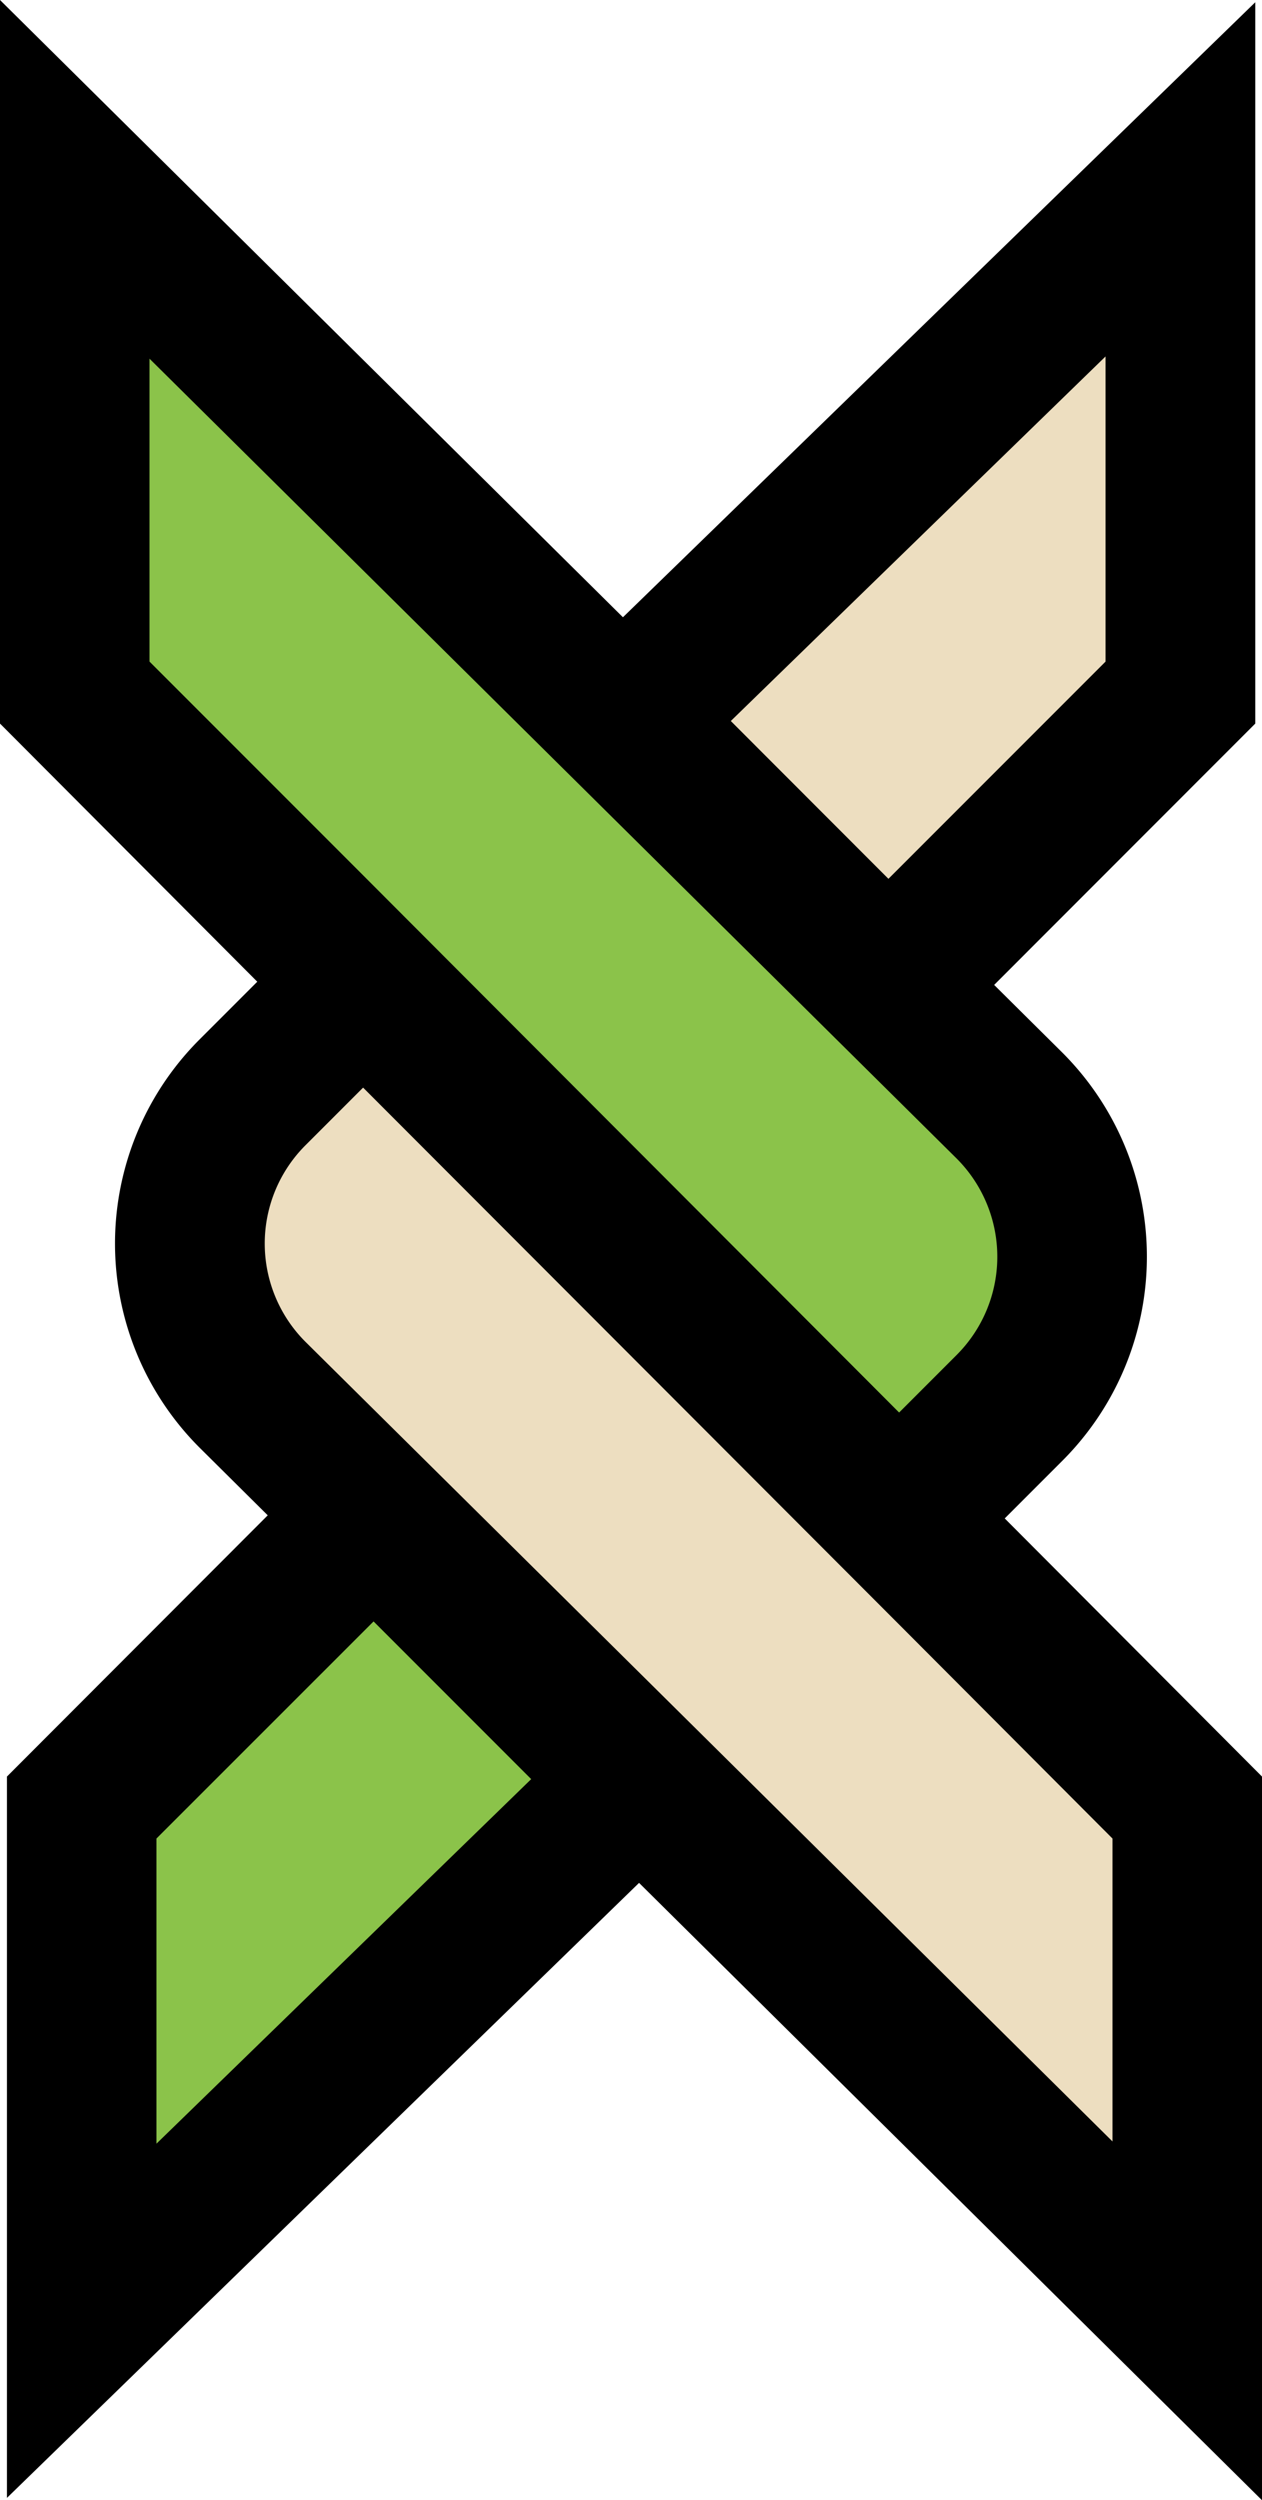
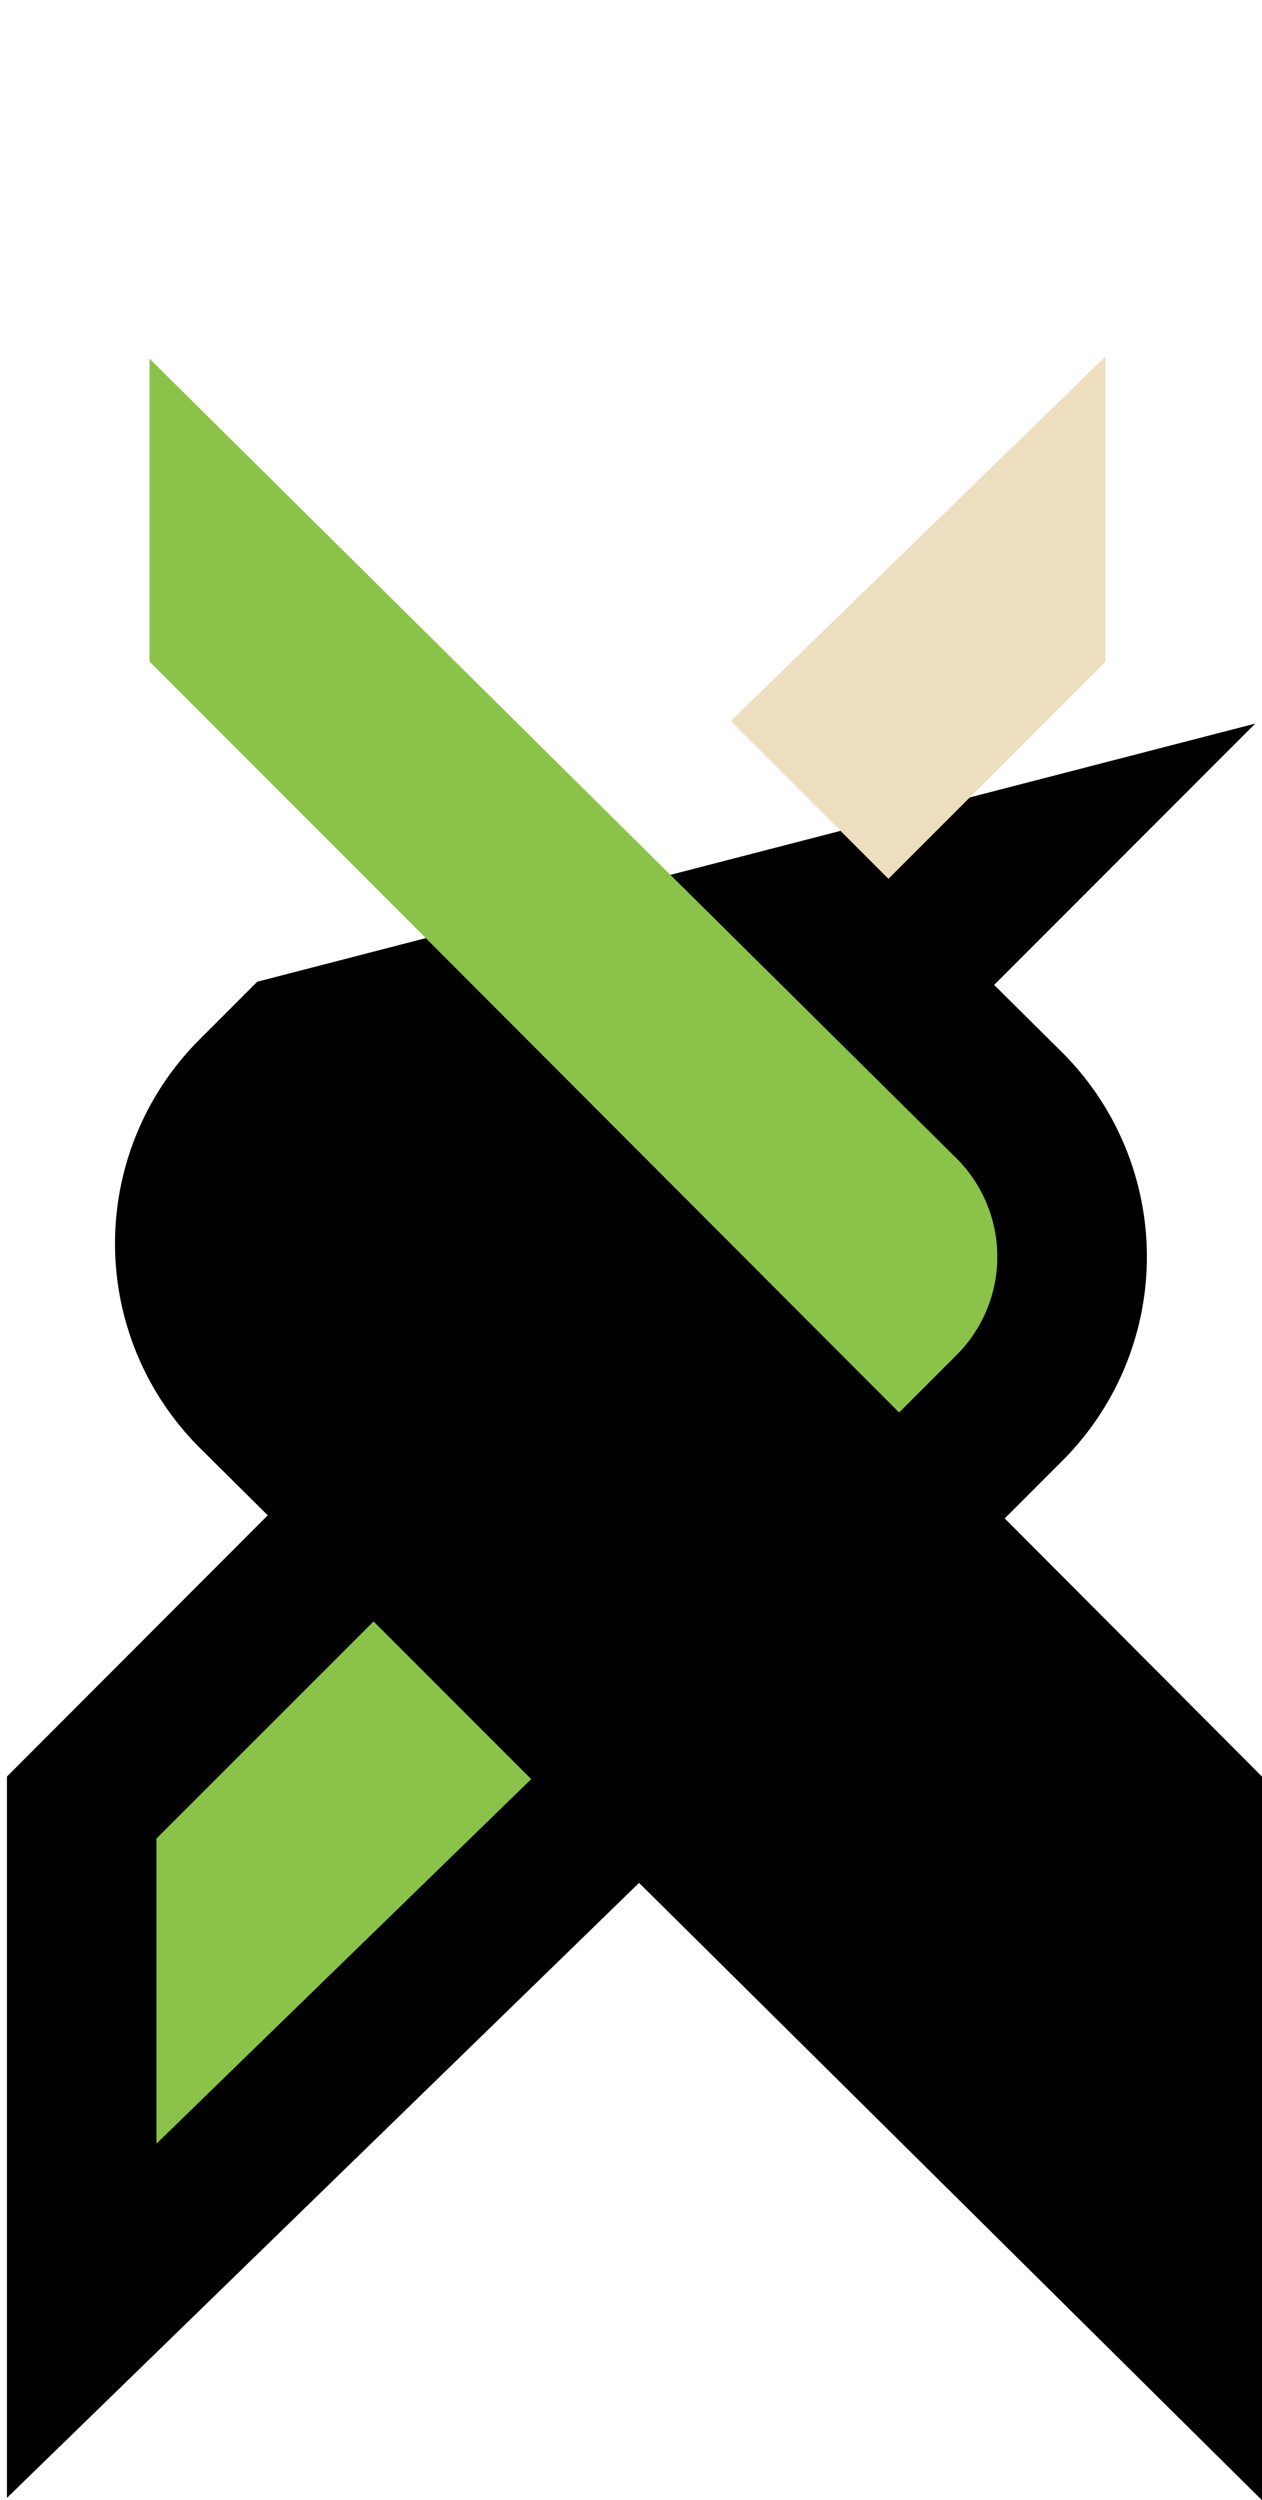
<svg xmlns="http://www.w3.org/2000/svg" id="Warstwa_1" data-name="Warstwa 1" viewBox="0 0 11.817 23.399">
  <defs>
    <style>
      .cls-1 {
        fill: #8bc34a;
      }

      .cls-2 {
        fill: #eddec0;
      }
    </style>
  </defs>
  <title>elements_svg</title>
-   <path d="M9.408,14.211l.539-.539a2.7,2.7,0,0,0,0-3.821l-.638-.633,2.445-2.446V.021L5.833,5.777,0,0V6.772L2.409,9.188l-.54.54a2.7,2.7,0,0,0,0,3.821l.638.633L.065,16.627v6.751l5.919-5.756L11.817,23.4V16.627Z" />
+   <path d="M9.408,14.211l.539-.539a2.7,2.7,0,0,0,0-3.821l-.638-.633,2.445-2.446V.021V6.772L2.409,9.188l-.54.54a2.7,2.7,0,0,0,0,3.821l.638.633L.065,16.627v6.751l5.919-5.756L11.817,23.4V16.627Z" />
  <polygon class="cls-1" points="3.498 15.175 1.465 17.207 1.465 20.063 4.974 16.651 3.498 15.175" />
  <polygon class="cls-2" points="8.319 8.225 10.352 6.192 10.352 3.336 6.843 6.748 8.319 8.225" />
-   <path class="cls-2" d="M2.859,12.557l7.558,7.485V17.207l-2-2.005,0,0L3.4,10.179l-.539.539A1.3,1.3,0,0,0,2.859,12.557Z" />
  <path class="cls-1" d="M8.958,10.843,1.4,3.357V6.192l2,2,0,0L8.419,13.22l.538-.538A1.3,1.3,0,0,0,8.958,10.843Z" />
</svg>